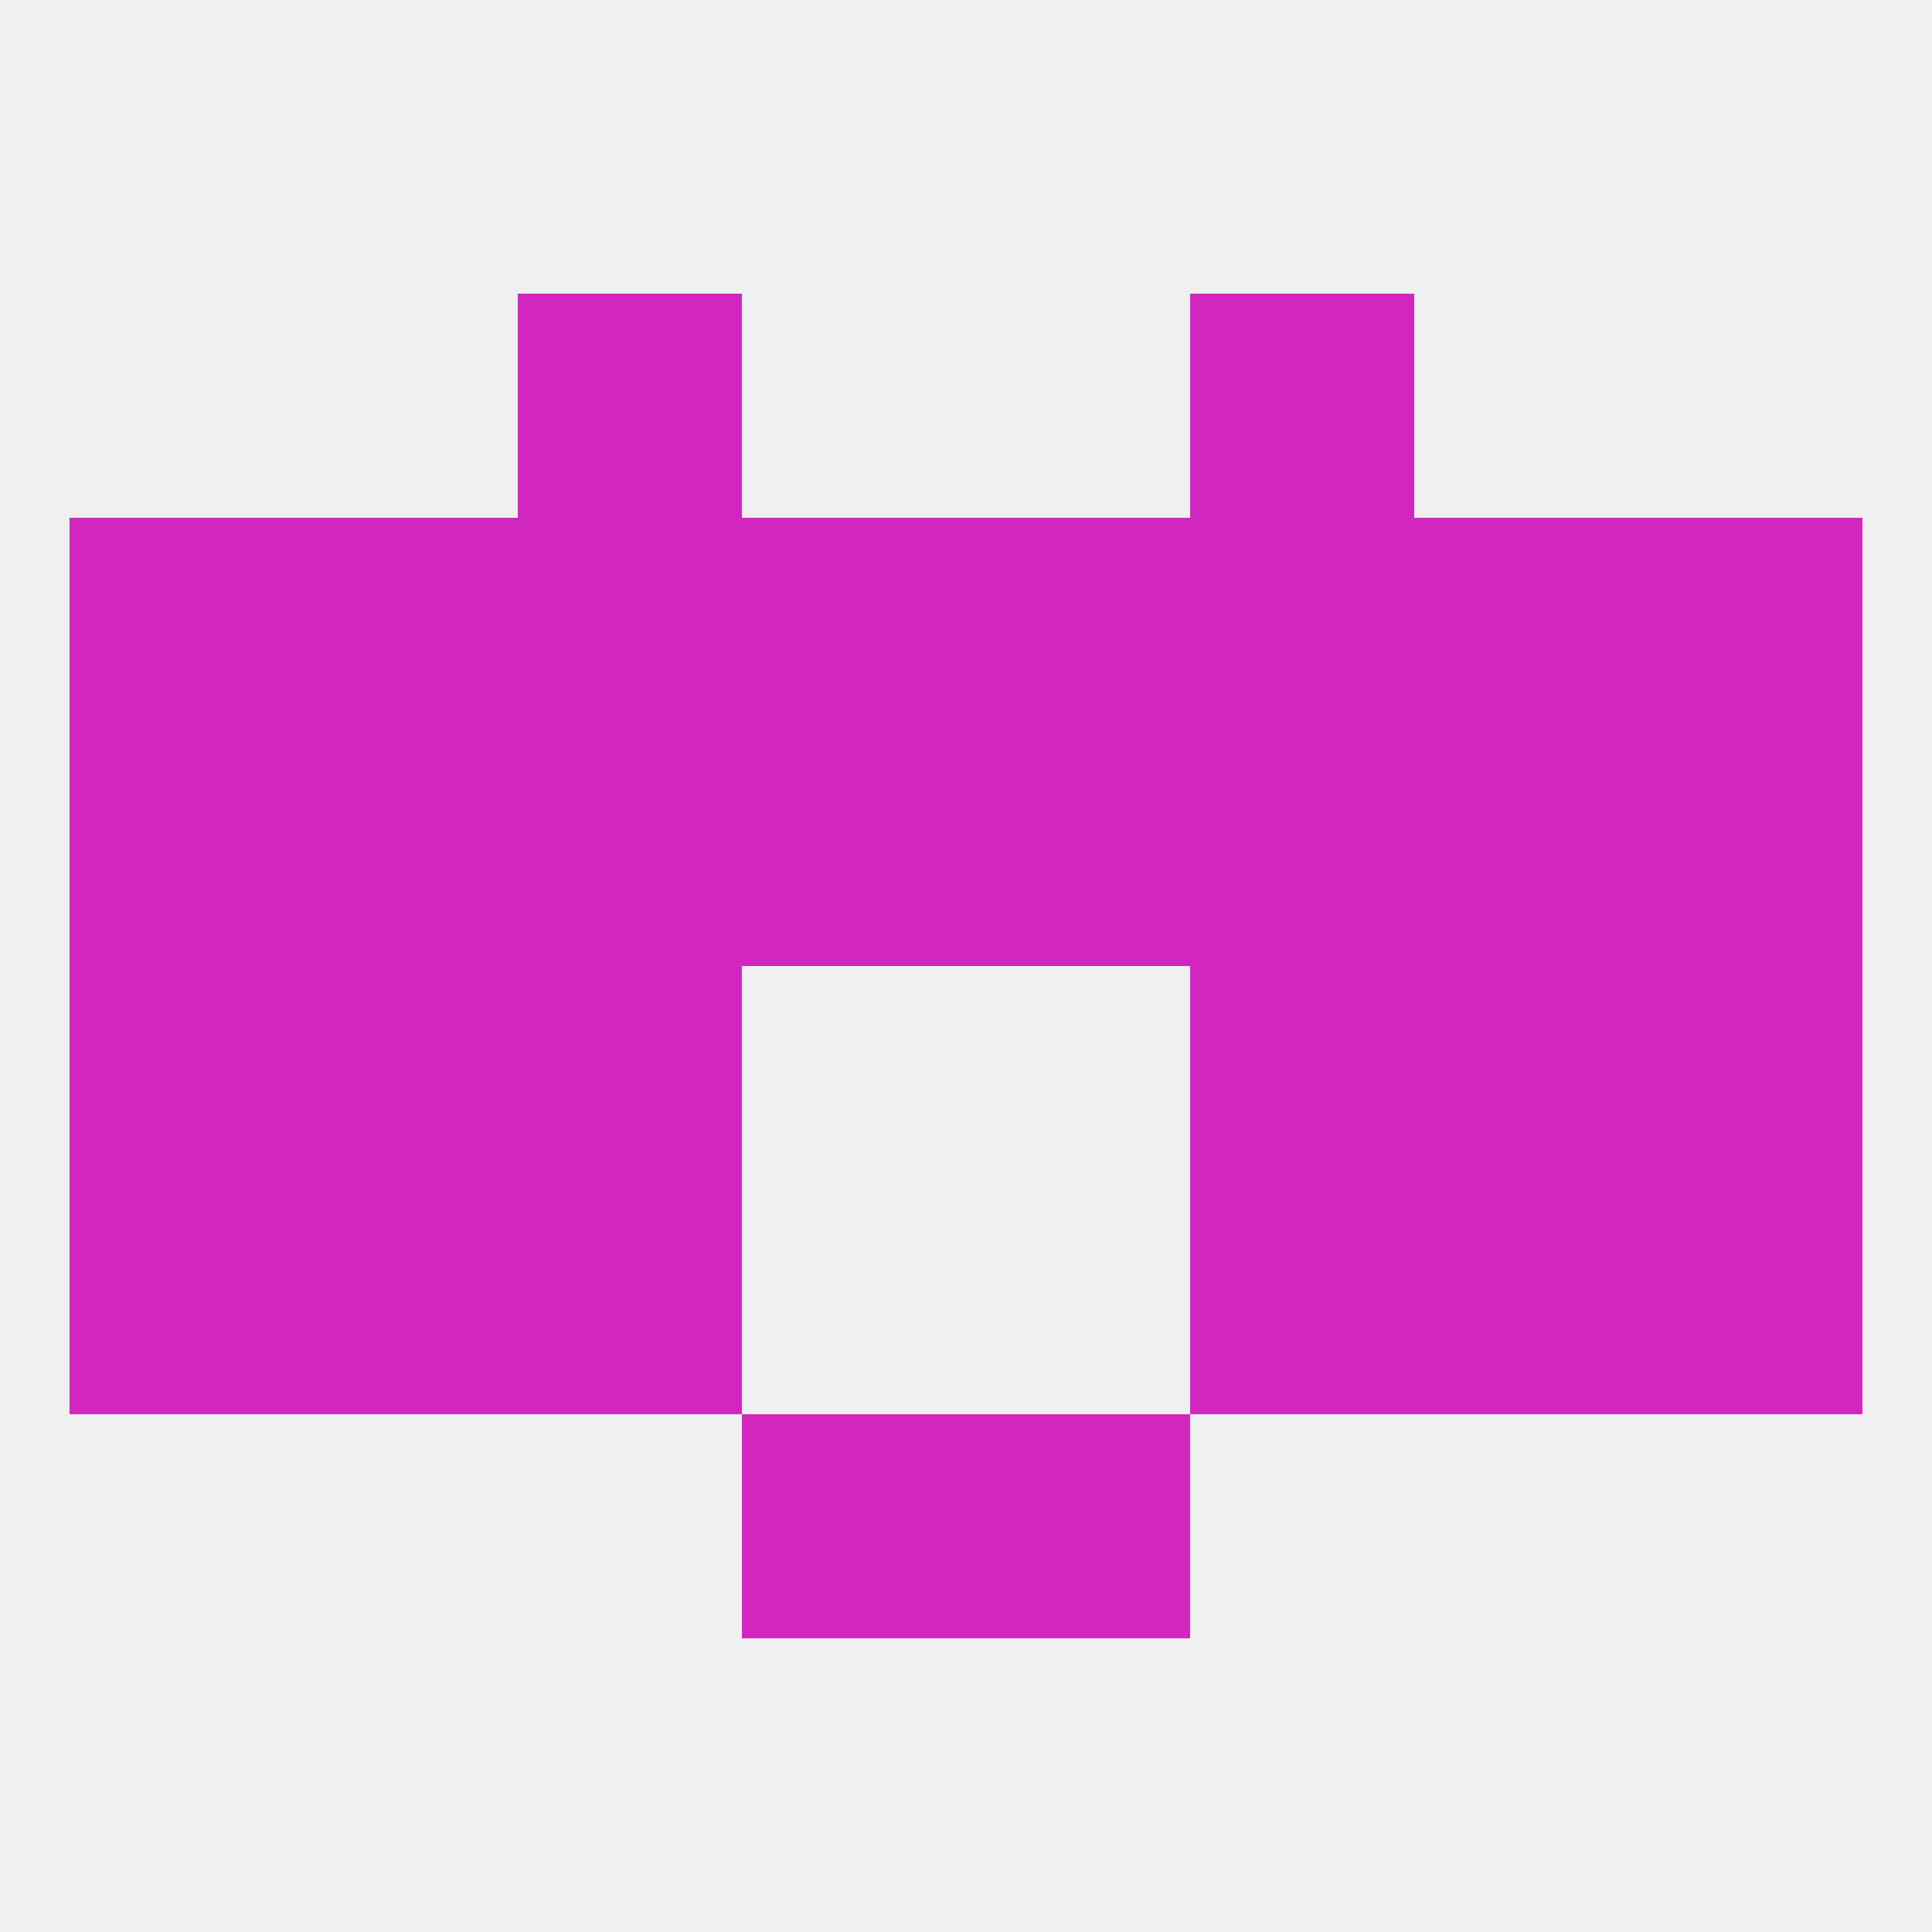
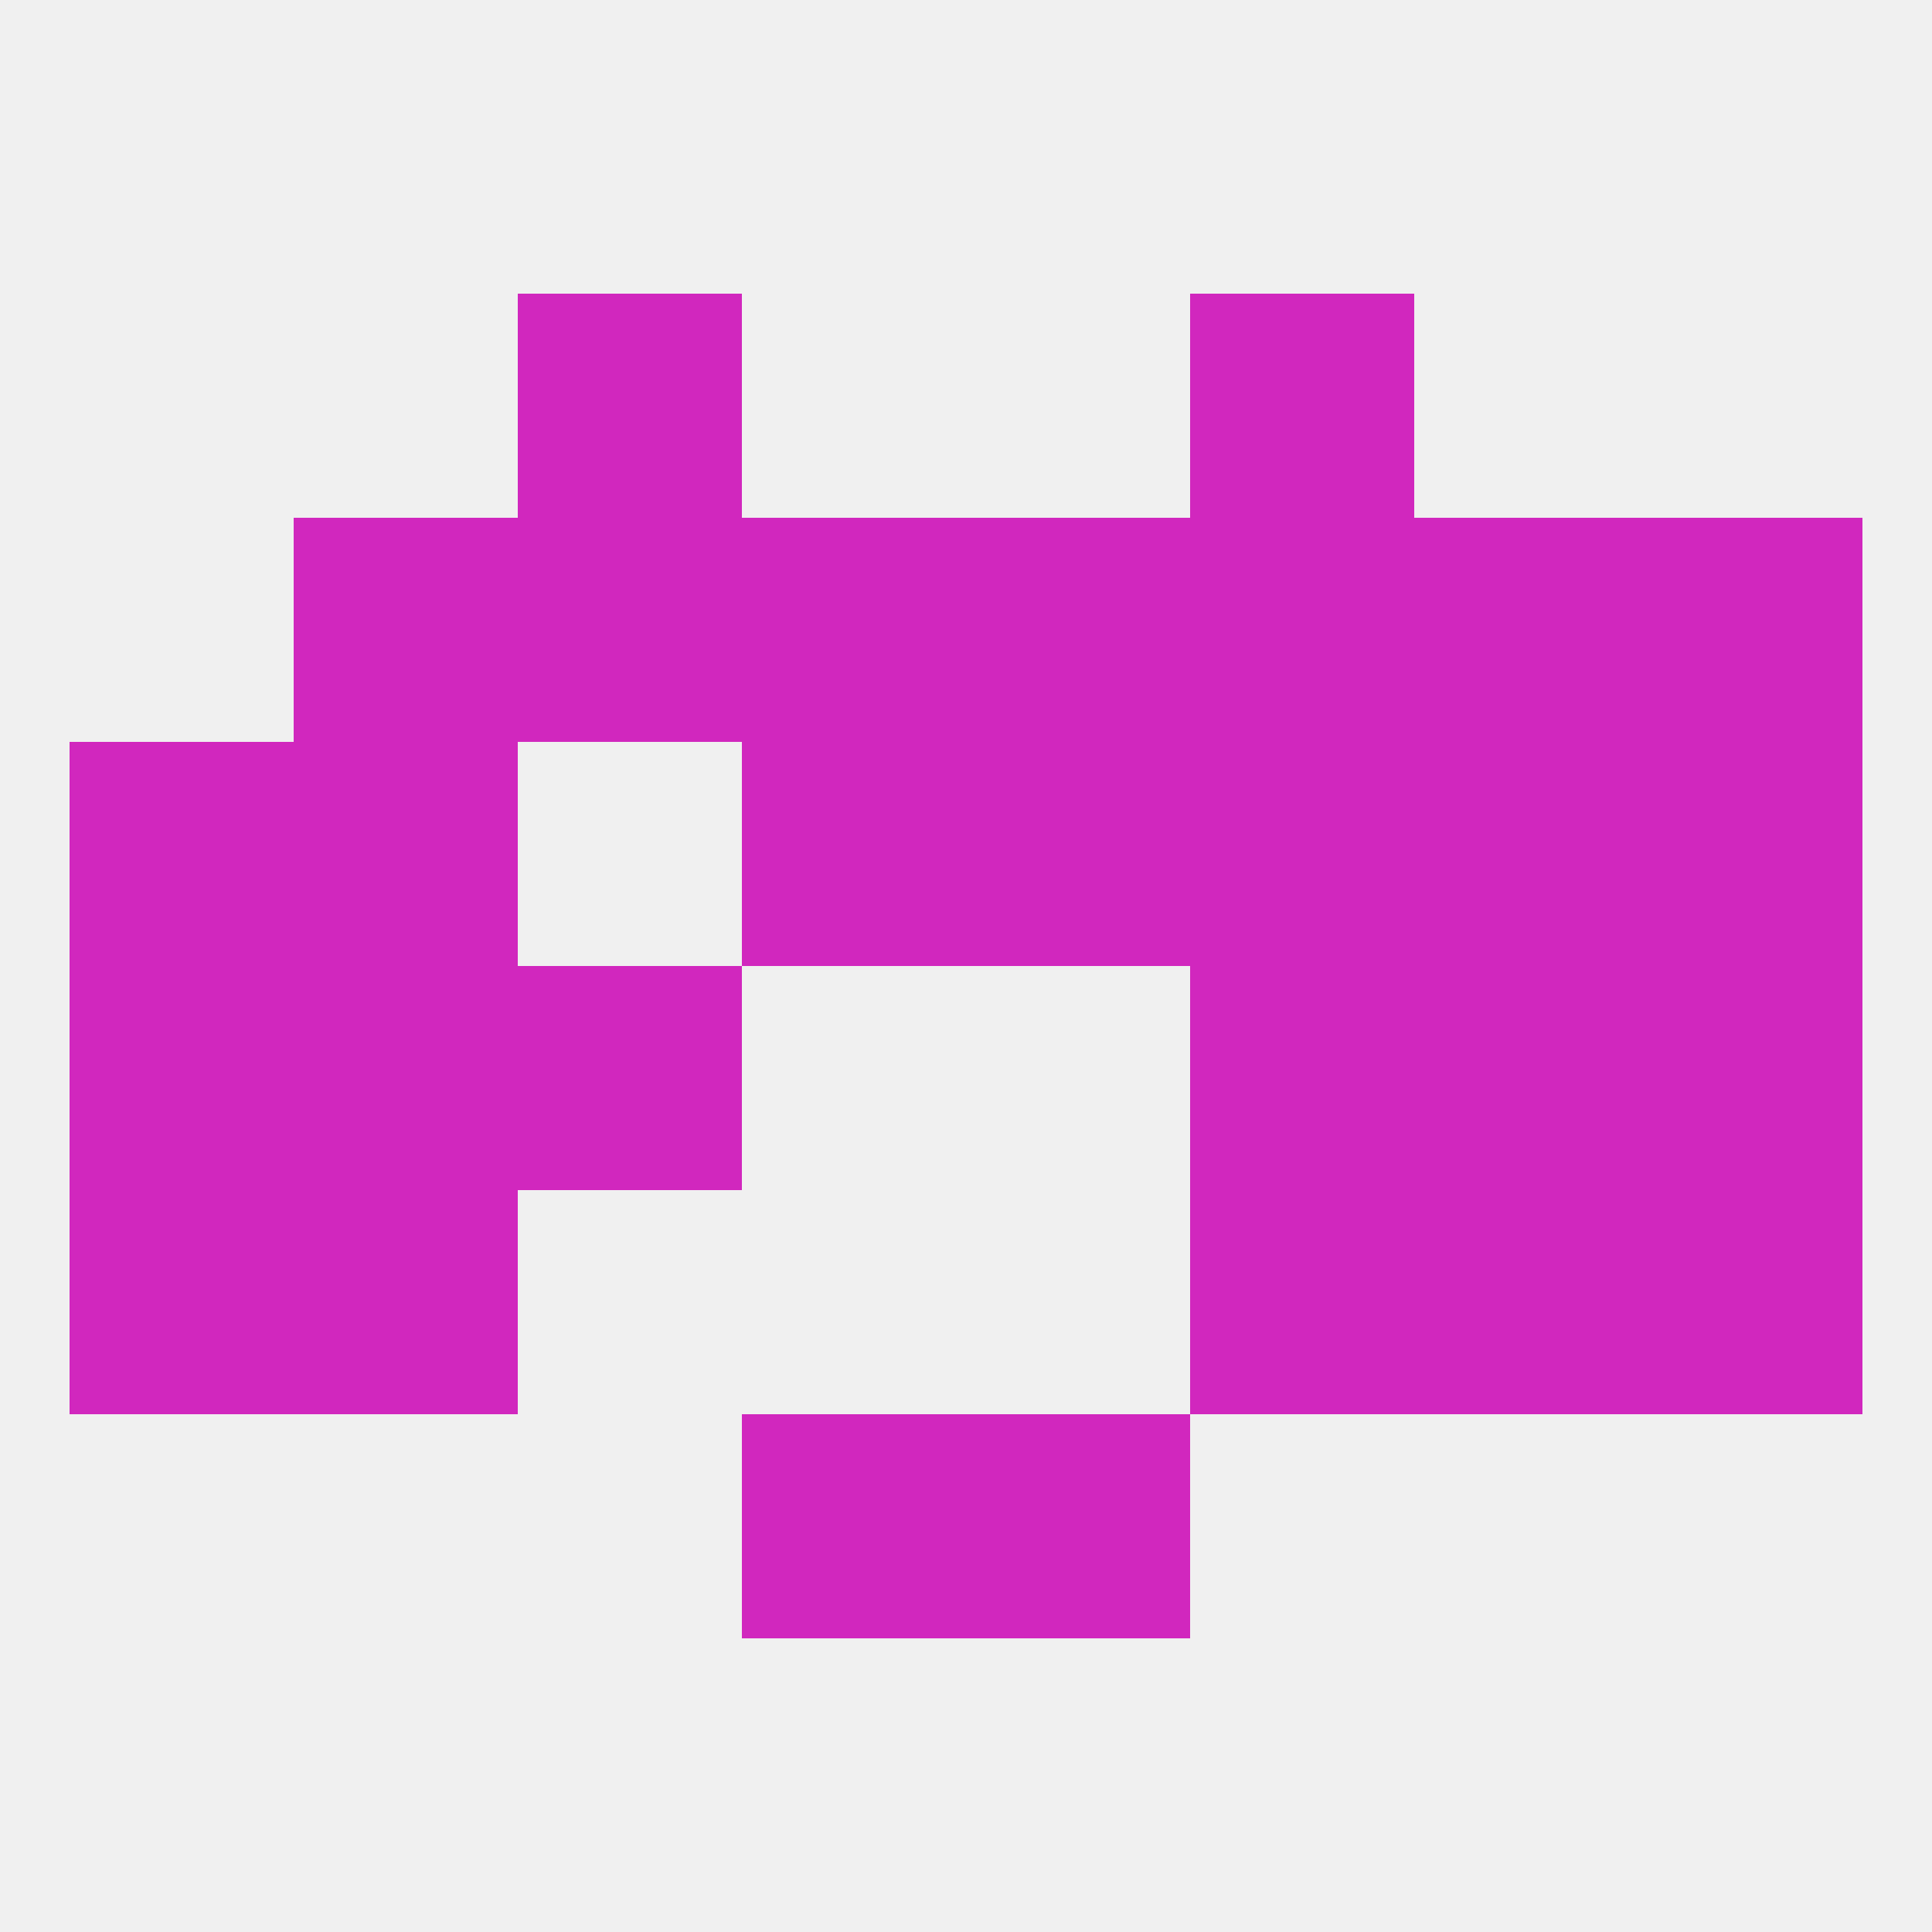
<svg xmlns="http://www.w3.org/2000/svg" version="1.1" baseprofile="full" width="250" height="250" viewBox="0 0 250 250">
  <rect width="100%" height="100%" fill="rgba(240,240,240,255)" />
  <rect x="96" y="183" width="29" height="29" fill="rgba(209,39,190,255)" />
  <rect x="125" y="183" width="29" height="29" fill="rgba(209,39,190,255)" />
-   <rect x="67" y="96" width="29" height="29" fill="rgba(209,39,190,255)" />
  <rect x="154" y="96" width="29" height="29" fill="rgba(209,39,190,255)" />
  <rect x="38" y="96" width="29" height="29" fill="rgba(209,39,190,255)" />
  <rect x="212" y="96" width="29" height="29" fill="rgba(209,39,190,255)" />
  <rect x="96" y="96" width="29" height="29" fill="rgba(209,39,190,255)" />
  <rect x="125" y="96" width="29" height="29" fill="rgba(209,39,190,255)" />
  <rect x="183" y="96" width="29" height="29" fill="rgba(209,39,190,255)" />
  <rect x="9" y="96" width="29" height="29" fill="rgba(209,39,190,255)" />
  <rect x="154" y="67" width="29" height="29" fill="rgba(209,39,190,255)" />
-   <rect x="9" y="67" width="29" height="29" fill="rgba(209,39,190,255)" />
  <rect x="212" y="67" width="29" height="29" fill="rgba(209,39,190,255)" />
  <rect x="38" y="67" width="29" height="29" fill="rgba(209,39,190,255)" />
  <rect x="183" y="67" width="29" height="29" fill="rgba(209,39,190,255)" />
  <rect x="96" y="67" width="29" height="29" fill="rgba(209,39,190,255)" />
  <rect x="125" y="67" width="29" height="29" fill="rgba(209,39,190,255)" />
  <rect x="67" y="67" width="29" height="29" fill="rgba(209,39,190,255)" />
  <rect x="67" y="38" width="29" height="29" fill="rgba(209,39,190,255)" />
  <rect x="154" y="38" width="29" height="29" fill="rgba(209,39,190,255)" />
  <rect x="212" y="125" width="29" height="29" fill="rgba(209,39,190,255)" />
  <rect x="38" y="125" width="29" height="29" fill="rgba(209,39,190,255)" />
  <rect x="183" y="125" width="29" height="29" fill="rgba(209,39,190,255)" />
  <rect x="67" y="125" width="29" height="29" fill="rgba(209,39,190,255)" />
  <rect x="154" y="125" width="29" height="29" fill="rgba(209,39,190,255)" />
  <rect x="9" y="125" width="29" height="29" fill="rgba(209,39,190,255)" />
  <rect x="38" y="154" width="29" height="29" fill="rgba(209,39,190,255)" />
  <rect x="183" y="154" width="29" height="29" fill="rgba(209,39,190,255)" />
  <rect x="9" y="154" width="29" height="29" fill="rgba(209,39,190,255)" />
  <rect x="212" y="154" width="29" height="29" fill="rgba(209,39,190,255)" />
-   <rect x="67" y="154" width="29" height="29" fill="rgba(209,39,190,255)" />
  <rect x="154" y="154" width="29" height="29" fill="rgba(209,39,190,255)" />
</svg>